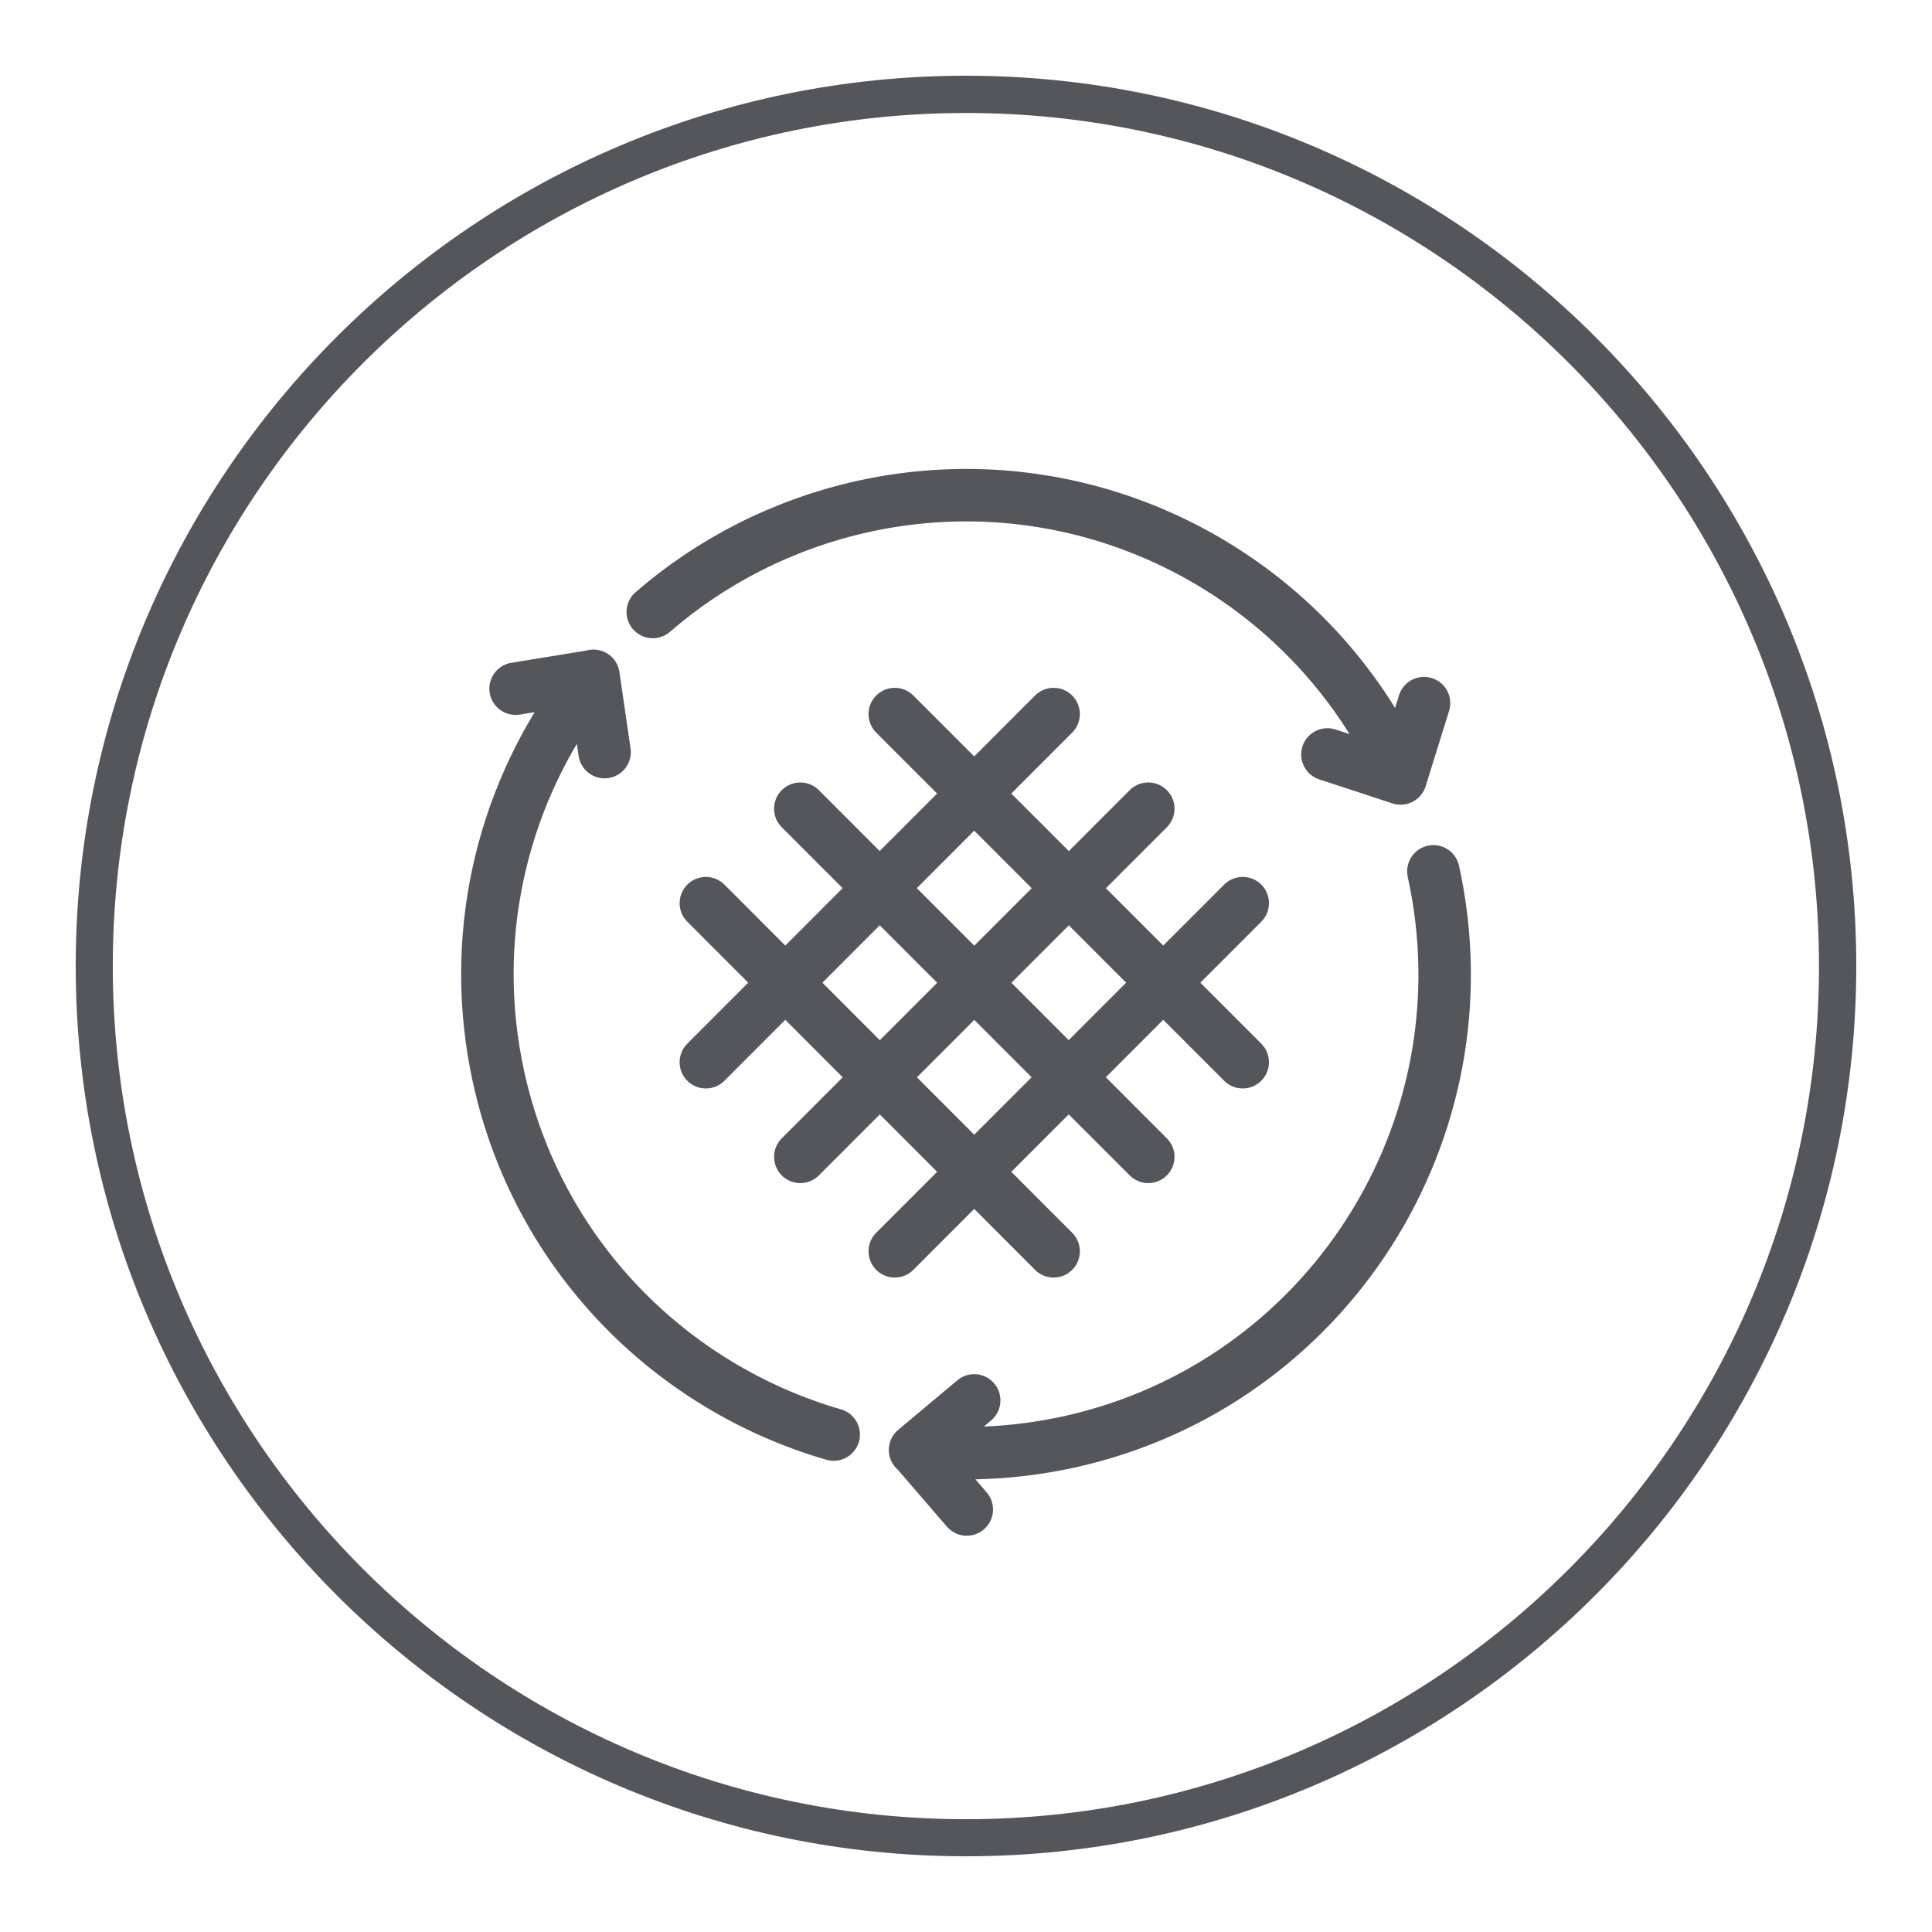
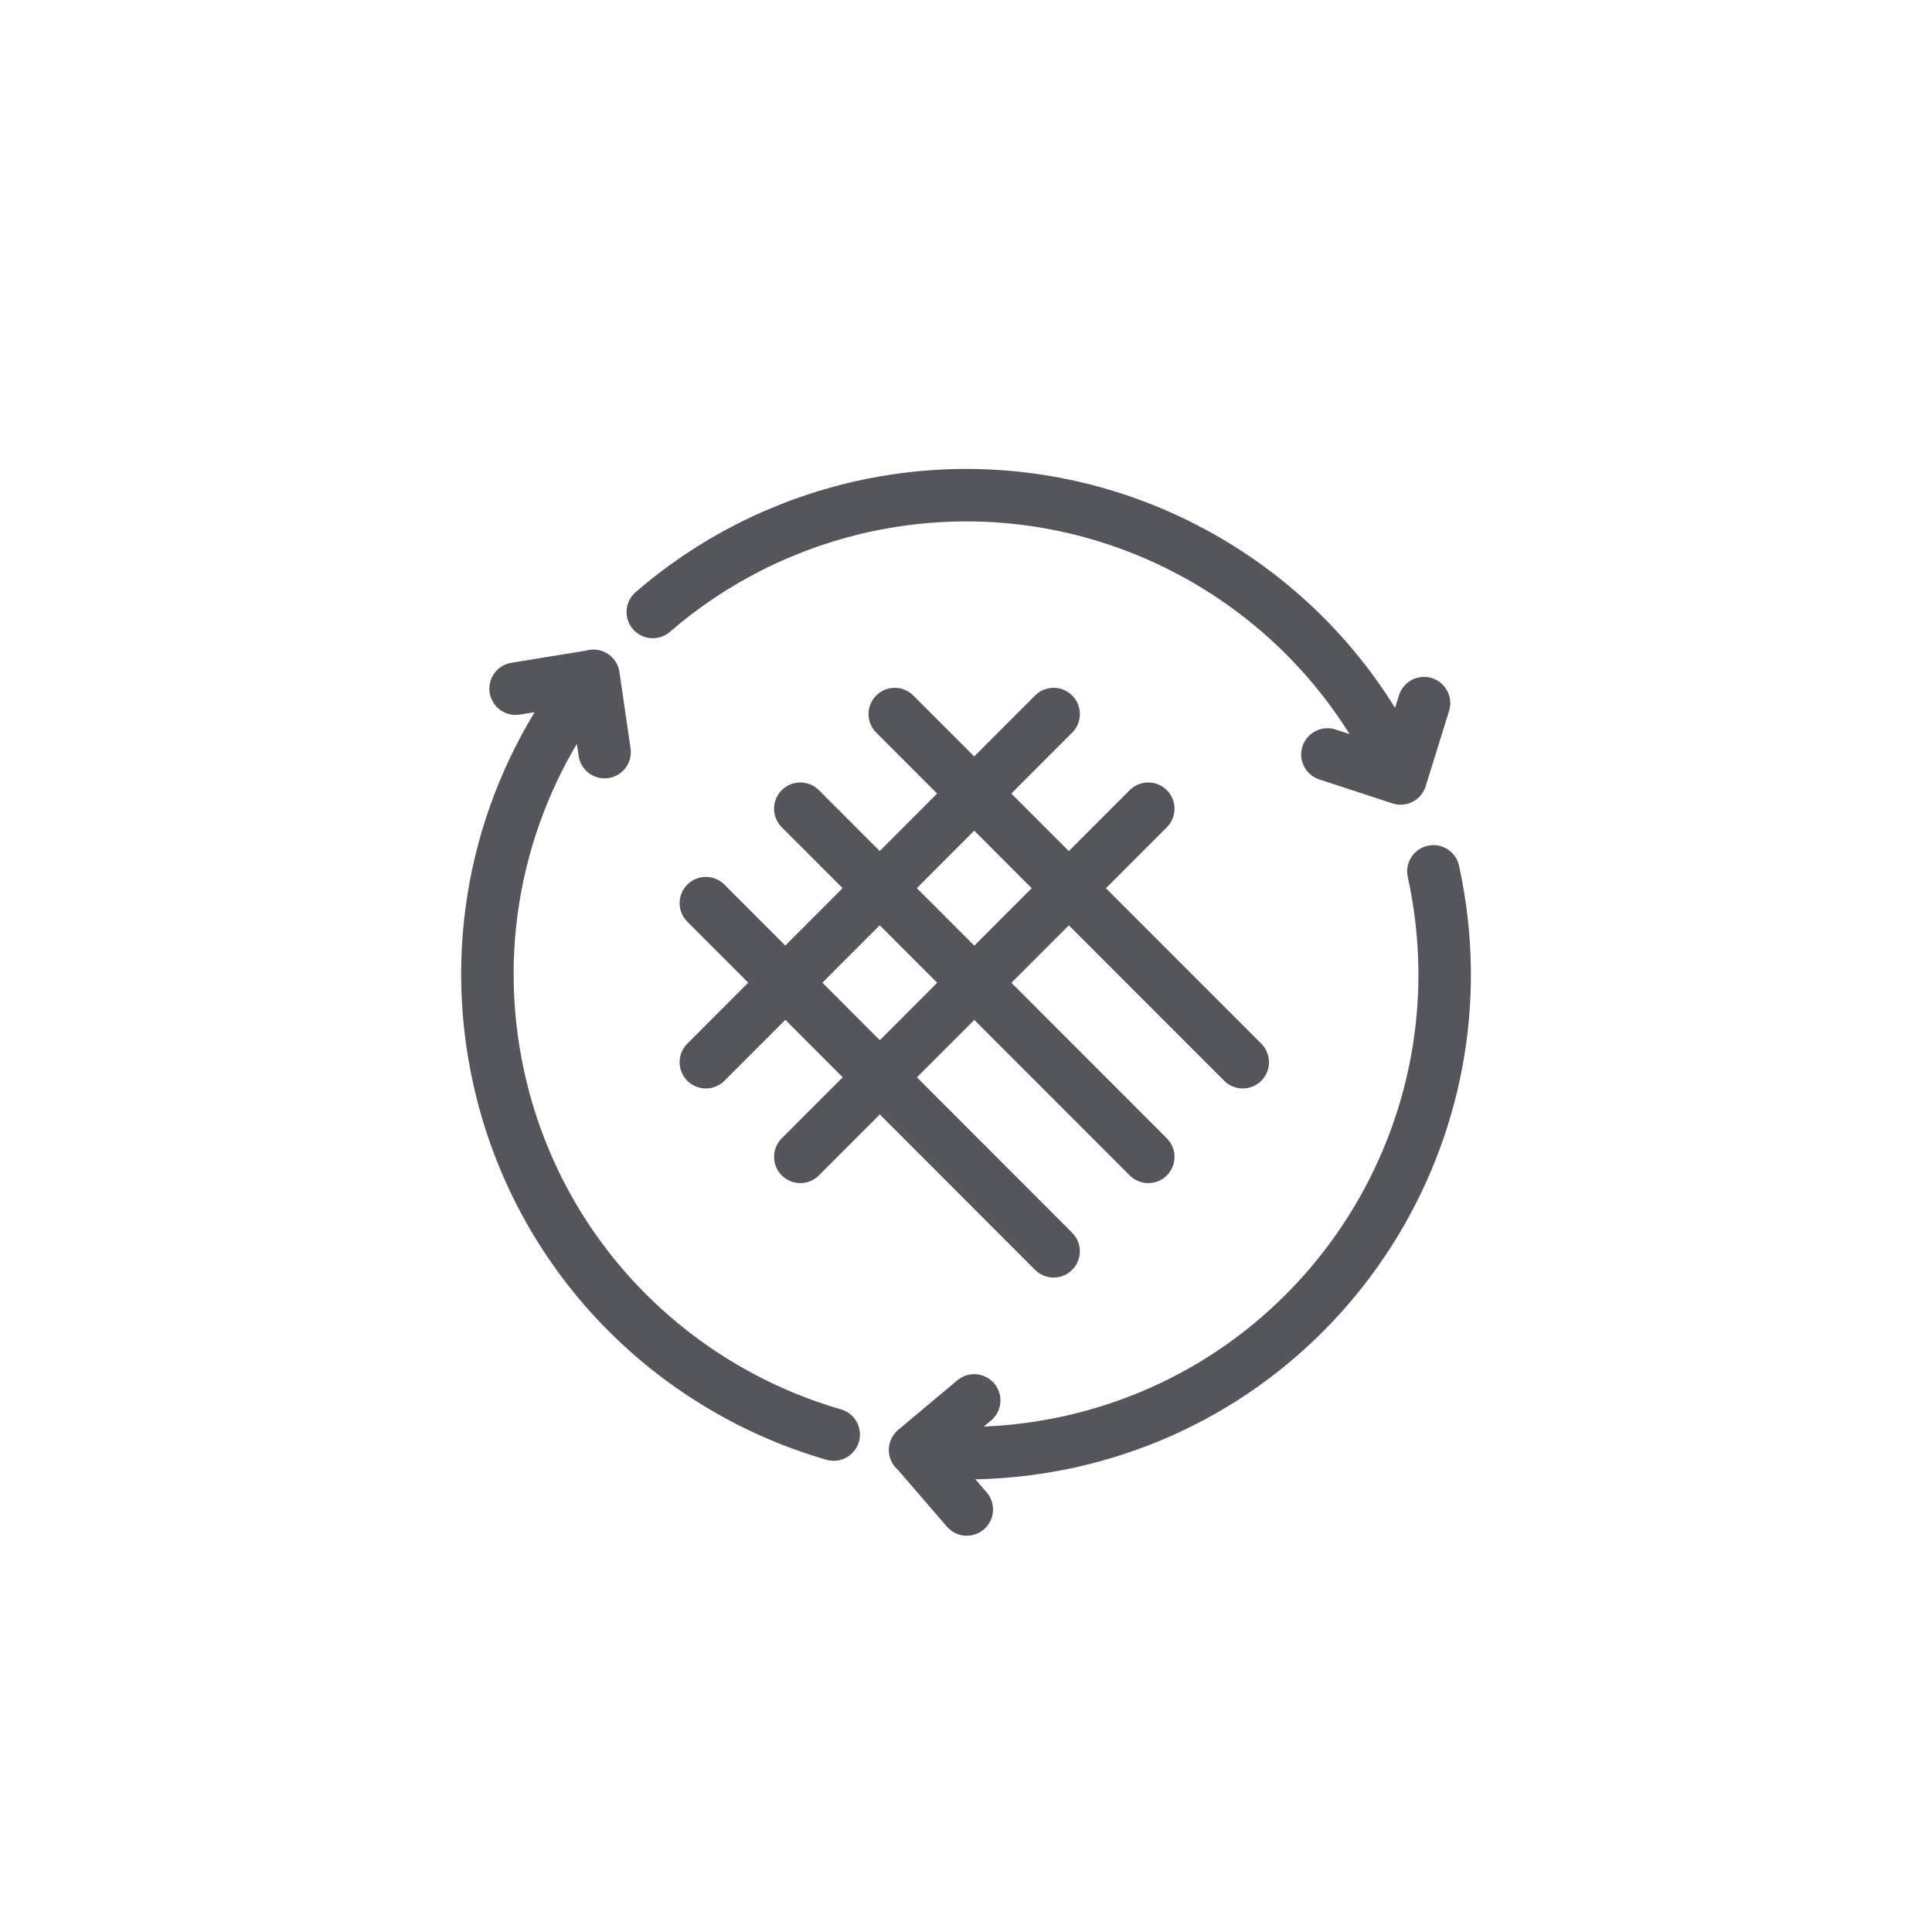
<svg xmlns="http://www.w3.org/2000/svg" version="1.1" id="Layer_1" x="0px" y="0px" viewBox="0 0 99 99" style="enable-background:new 0 0 99 99;" xml:space="preserve">
  <style type="text/css">
	.st0{fill:#54565A;}
	.st1{fill:#464547;}
	.st2{fill:#54565B;}
	.st3{fill:none;stroke:#54565B;stroke-width:2.689;stroke-linecap:round;stroke-linejoin:round;stroke-miterlimit:10;}
	.st4{clip-path:url(#SVGID_00000080917578456776893330000016214195199224312742_);fill:#54565A;}
</style>
  <g>
    <g>
-       <path class="st2" d="M49.5,5.79C25.4,5.79,5.78,25.4,5.78,49.5S25.4,93.22,49.5,93.22c24.1,0,43.71-19.61,43.71-43.72    S73.6,5.79,49.5,5.79 M49.5,95.12c-25.16,0-45.62-20.47-45.62-45.62c0-25.16,20.47-45.62,45.62-45.62S95.12,24.34,95.12,49.5    C95.12,74.66,74.66,95.12,49.5,95.12" />
-       <path class="st3" d="M53.99,64.12L36.17,46.28 M58.84,59.28L41.01,41.44 M63.68,54.43L45.85,36.59 M63.68,46.28L45.85,64.12     M58.84,41.44L41.01,59.28 M53.99,36.59L36.17,54.43 M26.42,35.29l3.99-0.65 M30.98,38.54l-0.57-3.91 M49.54,77.35l-2.64-3.06     M49.92,71.76l-3.03,2.54 M72.97,36.03l-1.2,3.86 M68.02,38.66l3.75,1.23 M73.45,44.65c2.91,13.24-5.45,26.33-18.68,29.24    c-2.07,0.45-4.13,0.63-6.15,0.56 M42.72,73.51c-8.36-2.42-15.17-9.21-17.17-18.31c-1.55-7.07,0.11-14.1,4.02-19.56 M33.45,31.36    c2.99-2.59,6.65-4.49,10.78-5.41c11.2-2.46,22.3,3.16,27.2,12.98" />
+       <path class="st3" d="M53.99,64.12L36.17,46.28 M58.84,59.28L41.01,41.44 M63.68,54.43L45.85,36.59 M63.68,46.28M58.84,41.44L41.01,59.28 M53.99,36.59L36.17,54.43 M26.42,35.29l3.99-0.65 M30.98,38.54l-0.57-3.91 M49.54,77.35l-2.64-3.06     M49.92,71.76l-3.03,2.54 M72.97,36.03l-1.2,3.86 M68.02,38.66l3.75,1.23 M73.45,44.65c2.91,13.24-5.45,26.33-18.68,29.24    c-2.07,0.45-4.13,0.63-6.15,0.56 M42.72,73.51c-8.36-2.42-15.17-9.21-17.17-18.31c-1.55-7.07,0.11-14.1,4.02-19.56 M33.45,31.36    c2.99-2.59,6.65-4.49,10.78-5.41c11.2-2.46,22.3,3.16,27.2,12.98" />
    </g>
  </g>
</svg>